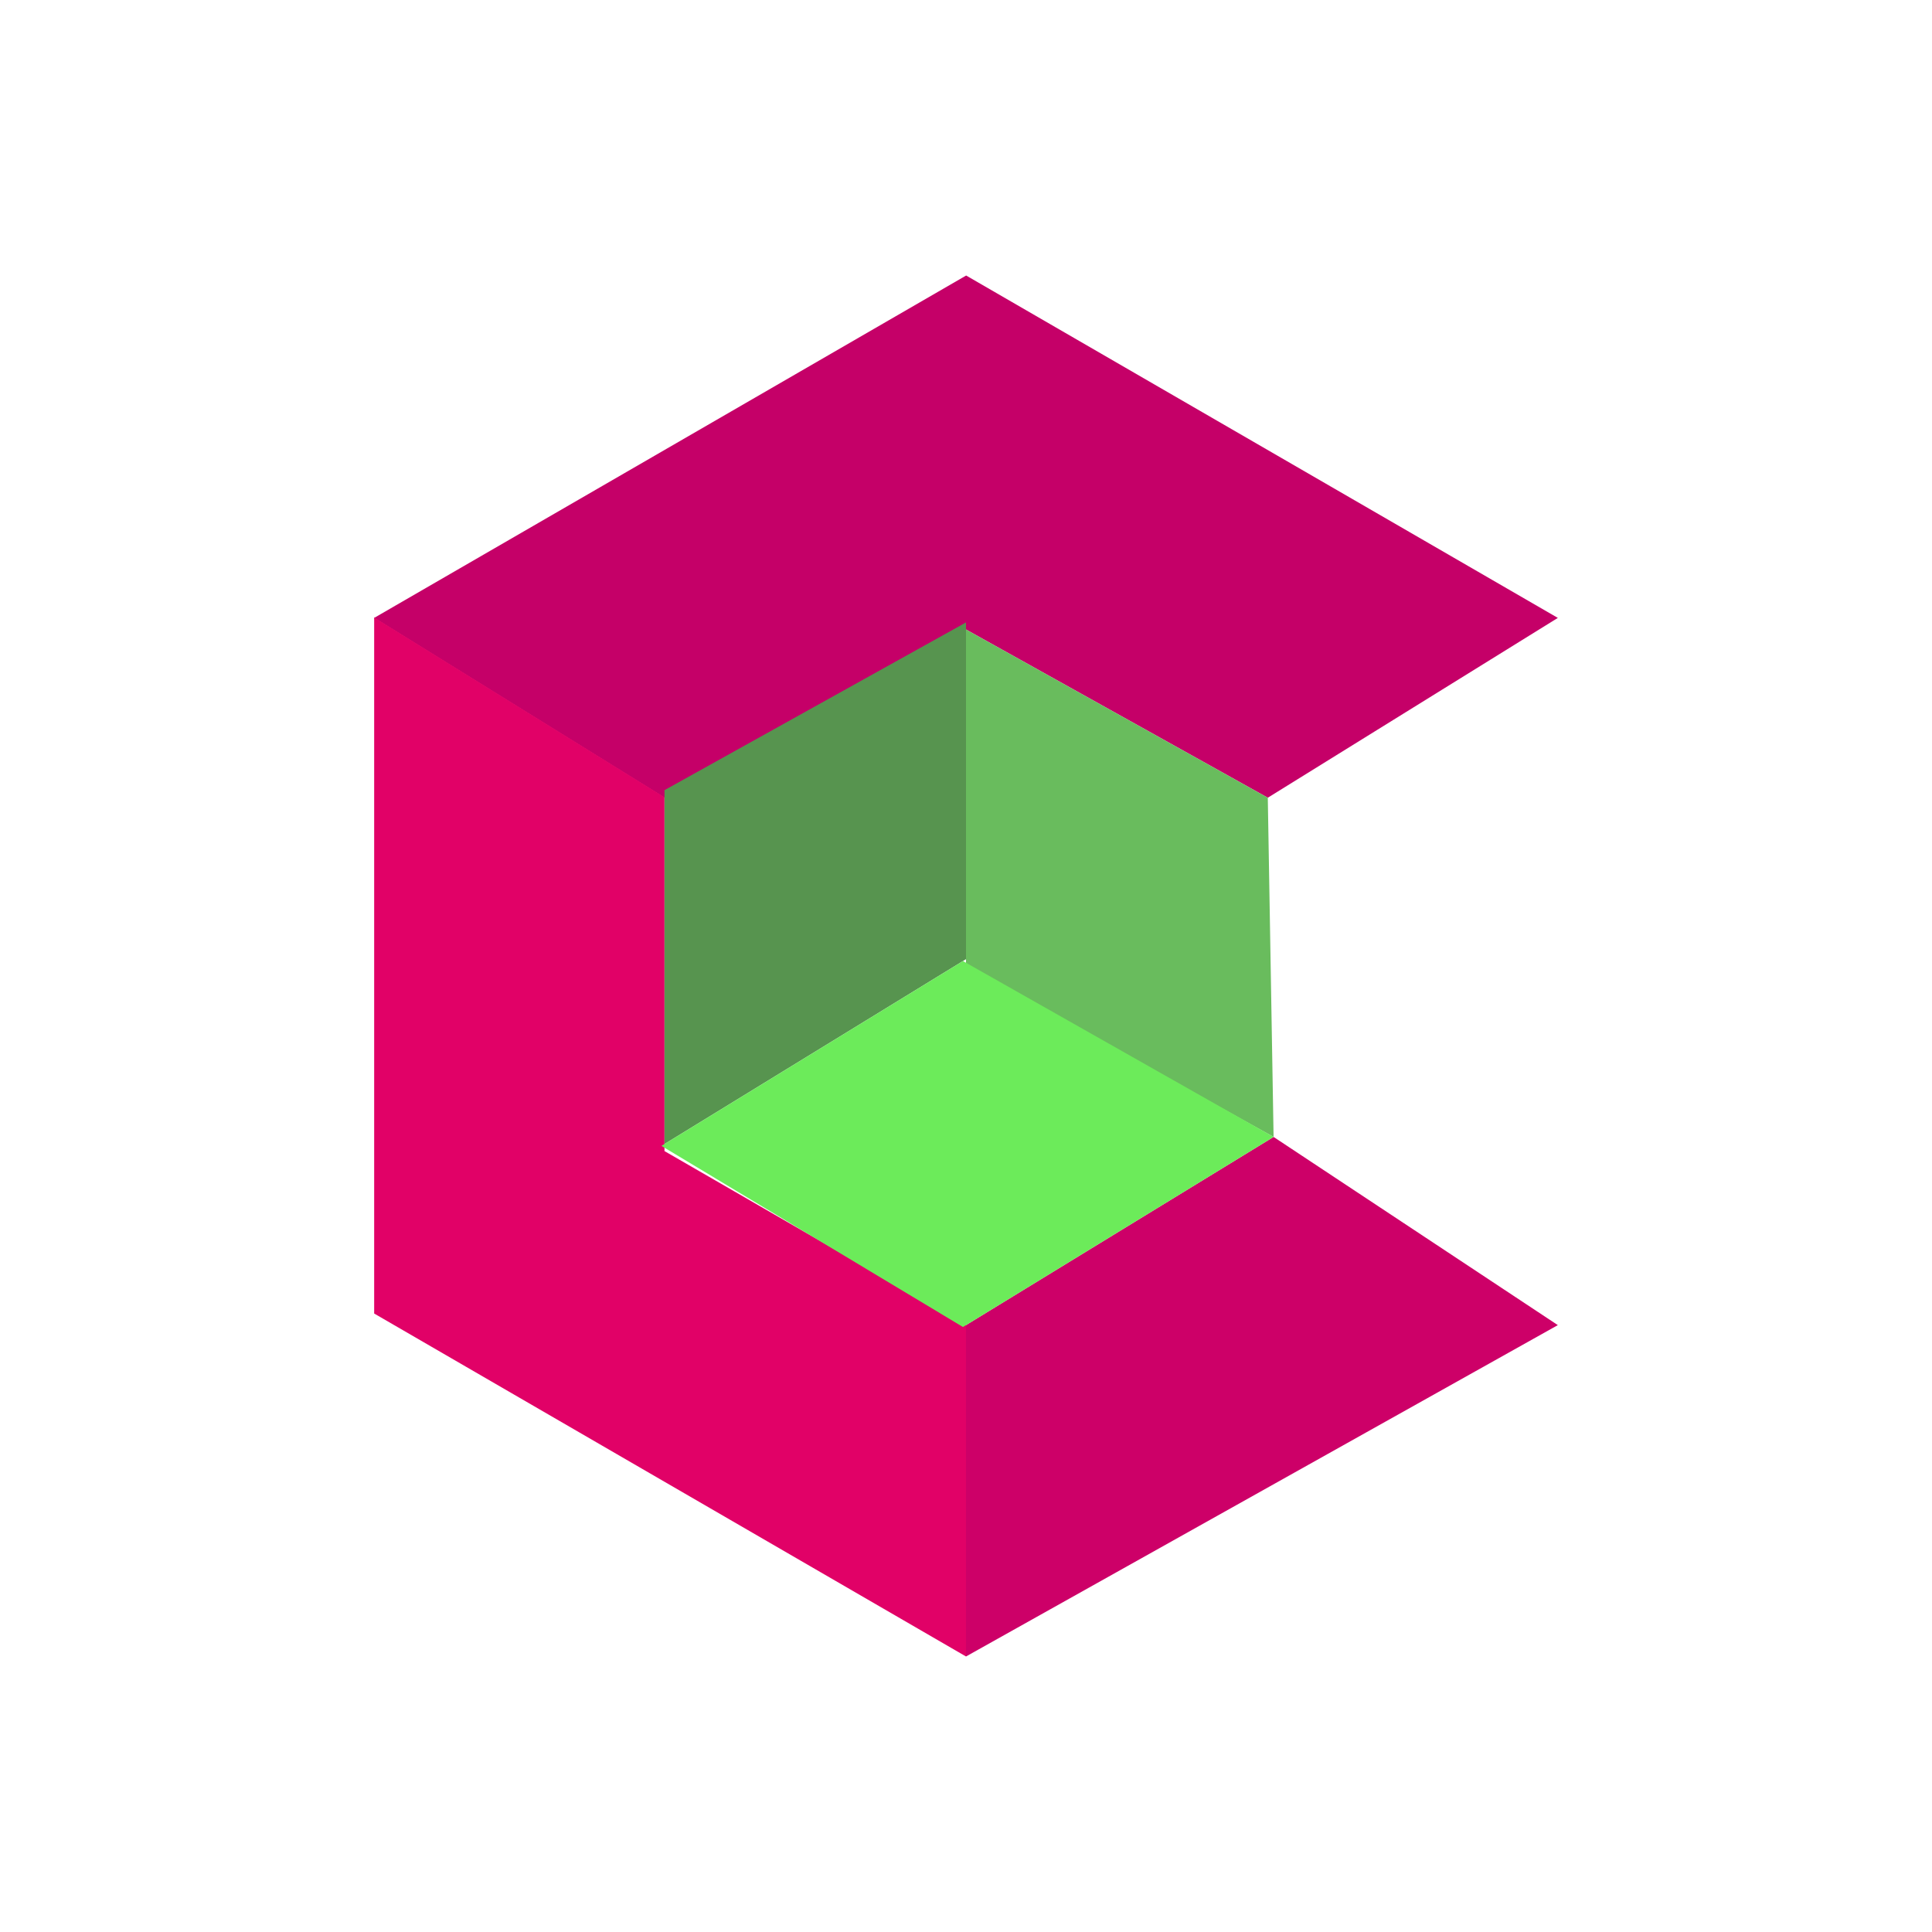
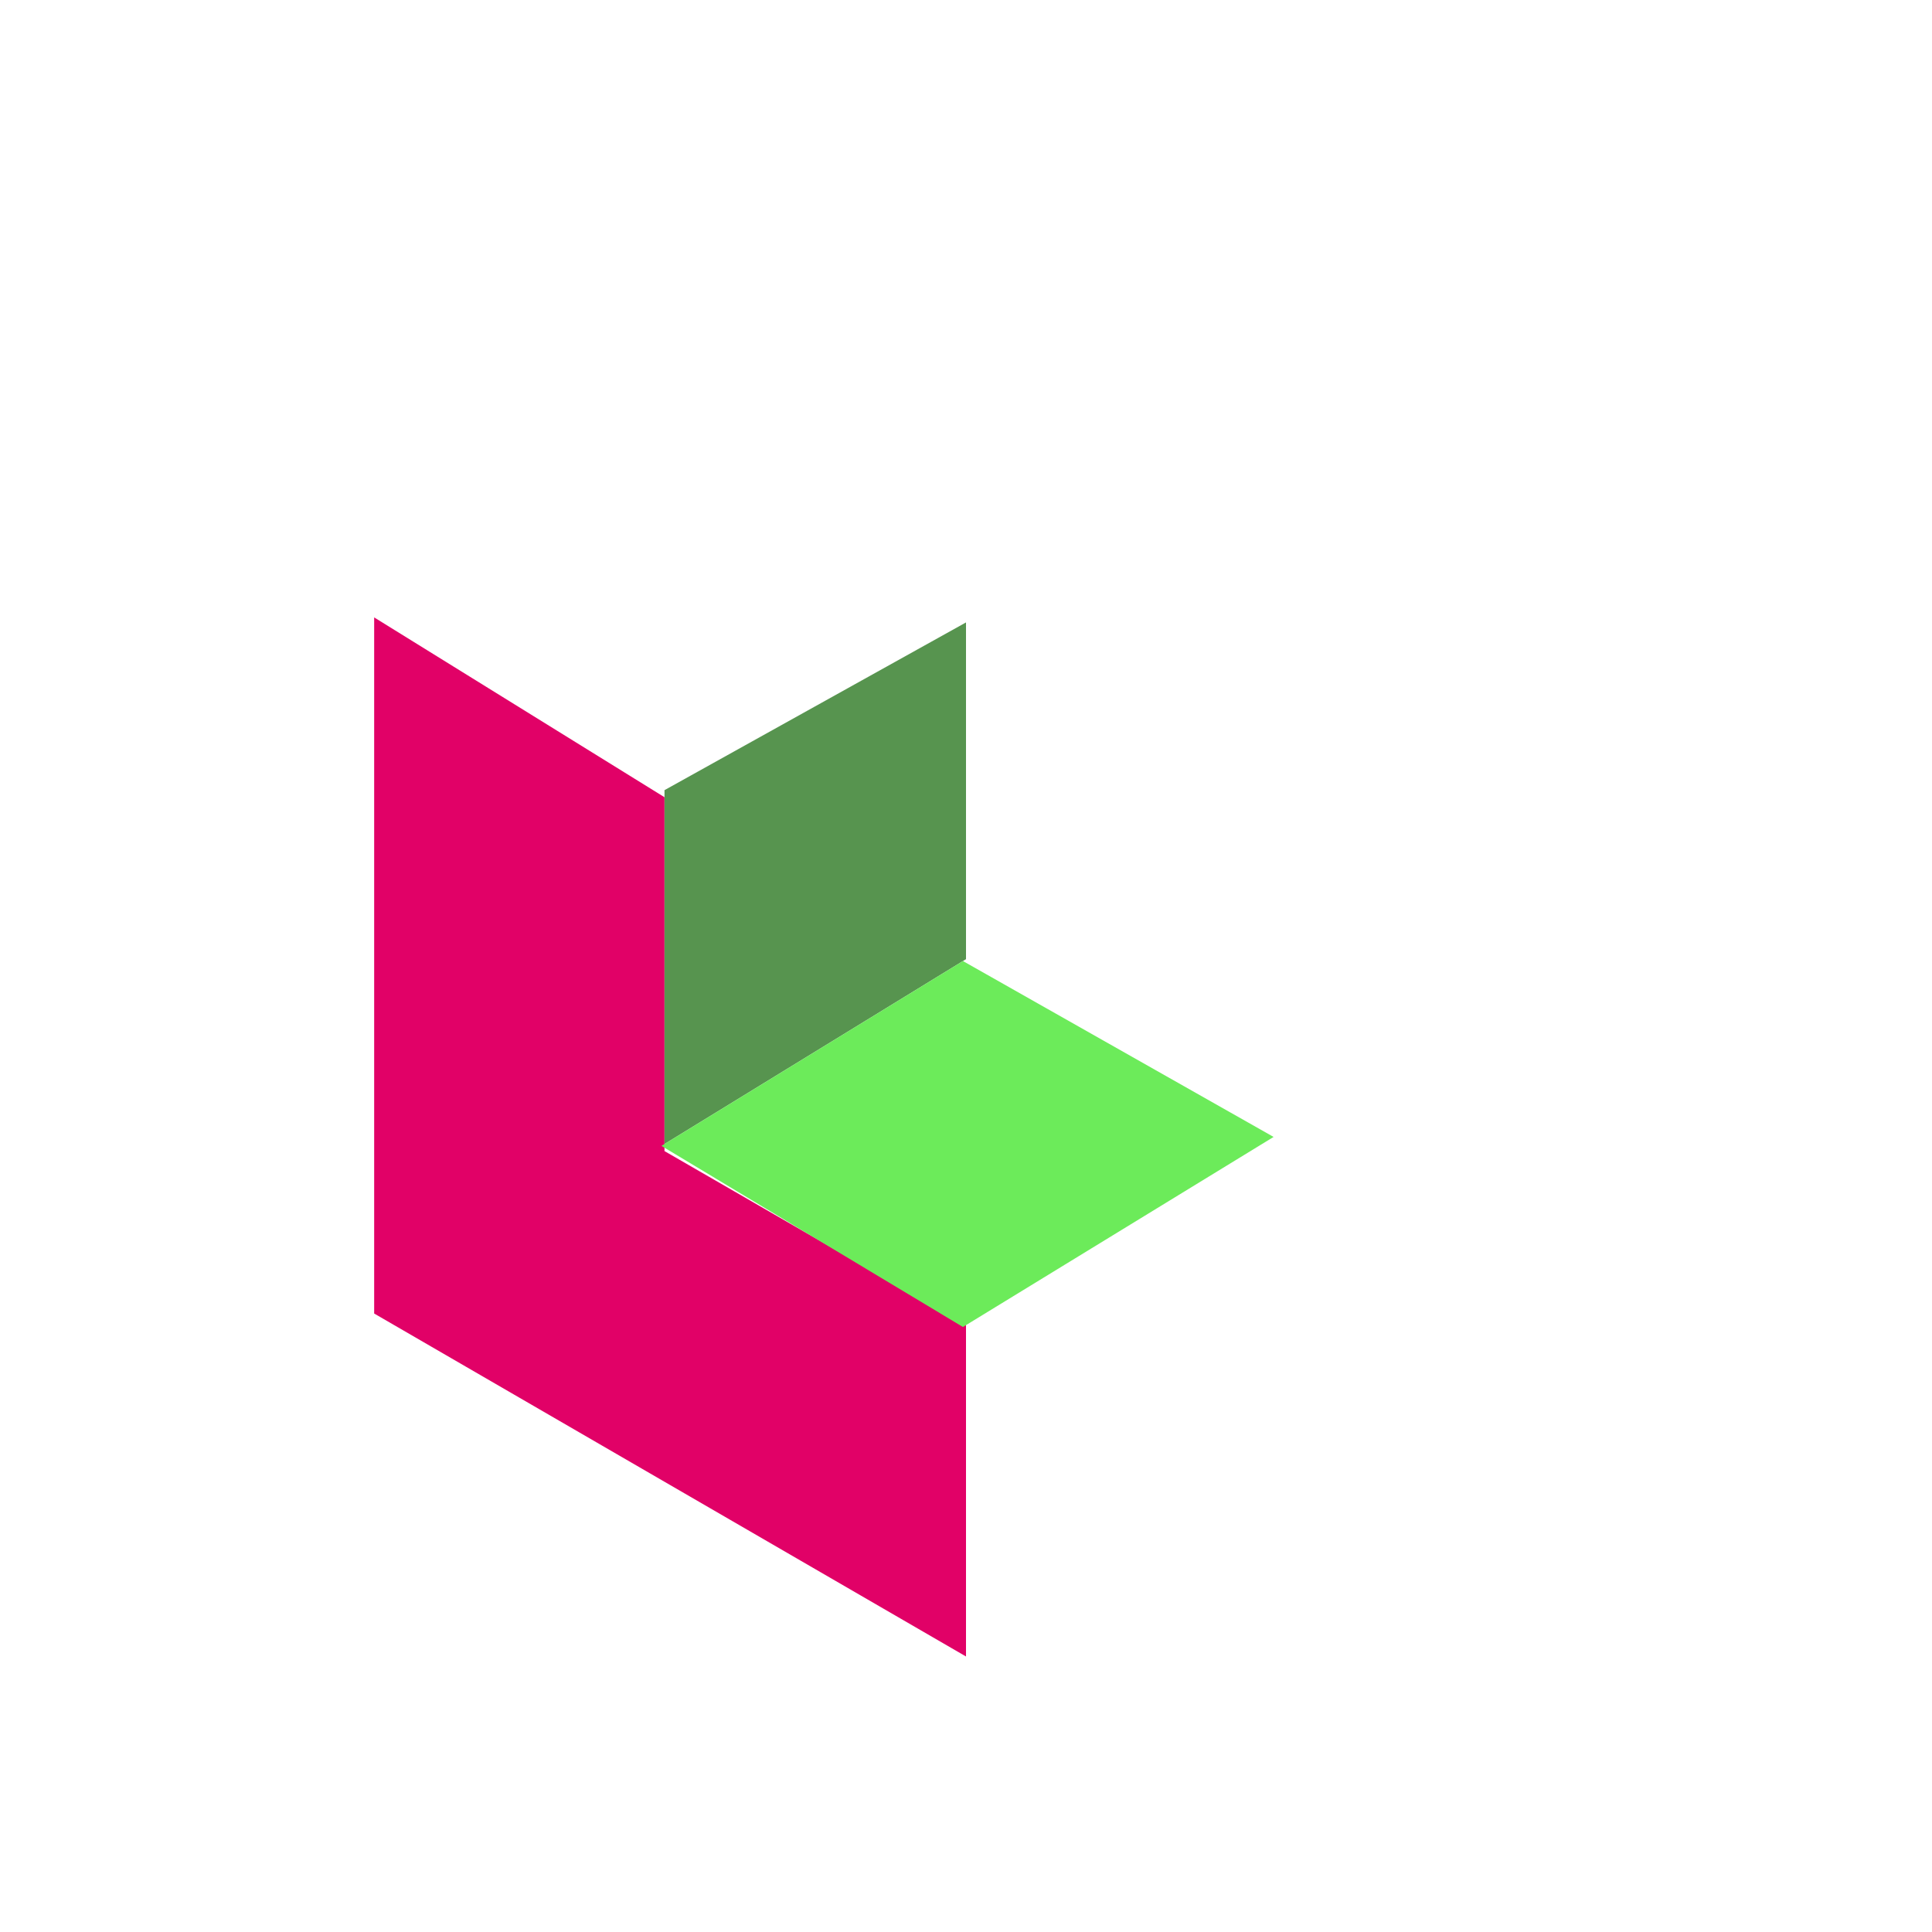
<svg xmlns="http://www.w3.org/2000/svg" id="Layer_1" data-name="Layer 1" viewBox="0 0 1200 1200">
  <defs>
    <style>.cls-1{fill:#c50068;}.cls-2{fill:#e10167;}.cls-3{fill:#cd0068;}.cls-4{fill:#69bc5d;}.cls-5{fill:#57944f;}.cls-6{fill:#6ceb5a;}</style>
  </defs>
-   <polygon class="cls-1" points="787.45 495.48 967.6 383.79 600.09 171.13 232.4 383.79 412.73 495.48 600 390.99 787.45 495.48" />
  <polygon class="cls-2" points="232.4 383.48 412.73 495.17 412.73 714.96 600 823.06 600 1028.87 232.4 815.85 232.4 383.48" />
-   <polygon class="cls-3" points="791.05 706.17 967.6 823.06 600 1028.87 600 823.06 791.05 706.17" />
-   <polygon class="cls-4" points="600 390.99 600 600.15 791.05 706.17 787.45 495.48 600 390.99" />
  <polygon class="cls-5" points="600 386.6 600 595.76 412.73 710.57 412.73 490.78 600 386.6" />
  <polygon class="cls-6" points="598.11 596.92 791.05 706.17 598.11 824.22 410.84 711.73 598.11 596.92" />
</svg>